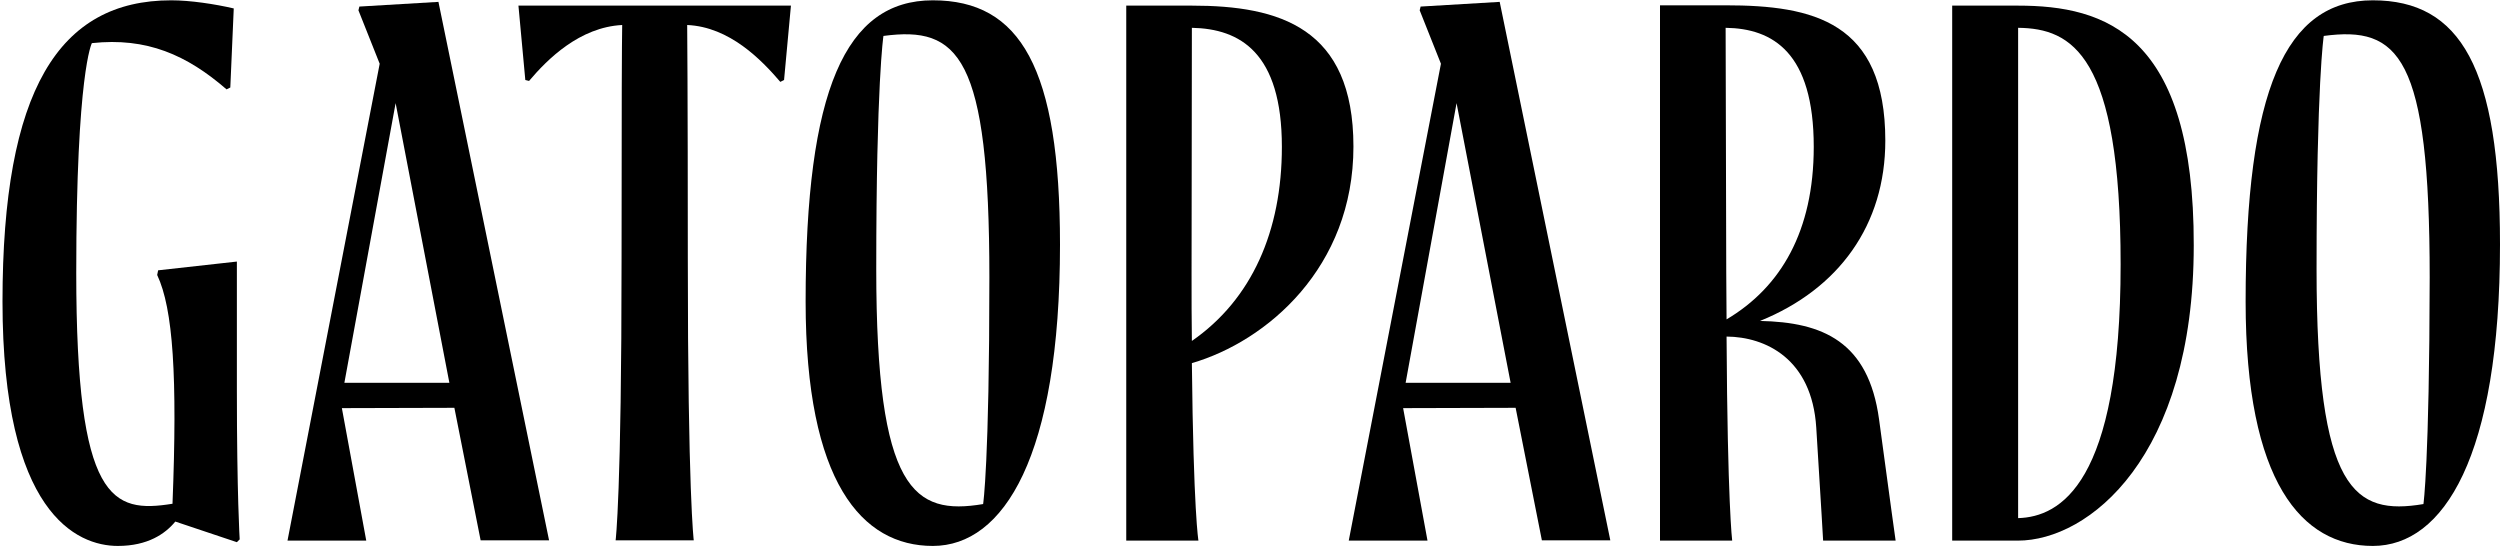
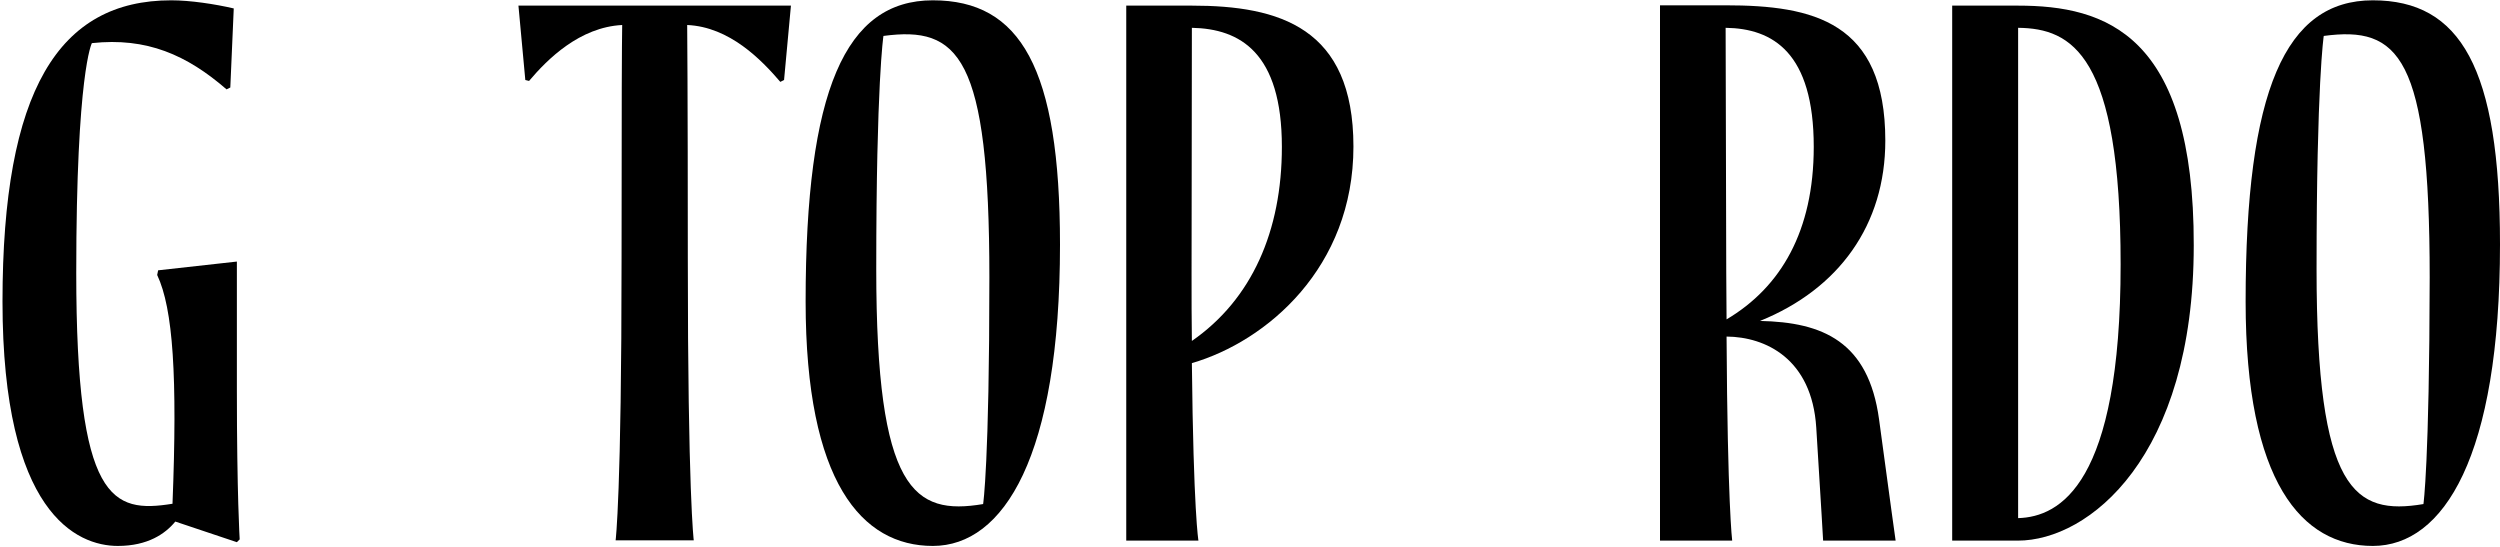
<svg xmlns="http://www.w3.org/2000/svg" version="1.1" id="Capa_1" x="0px" y="0px" viewBox="0 0 800 175" style="enable-background:new 0 0 800 175;" xml:space="preserve">
  <g>
    <path d="M645.7,1.8h-21c0,0,0,5.8,0,83.7c0,77.9,0,87.5,0,87.5h21c22.7,0,56.3-26.7,56.3-94.5C702.1,10.9,673.8,1.8,645.7,1.8z    M645.8,165.8V8.9c17.2,0.2,32.8,8.5,32.8,75.7C678.6,154.9,659.2,165.4,645.8,165.8z" />
    <path d="M601.3,134.2c-3.4-24.9-18-31.1-38.1-31.5c25.2-10.2,40.1-30.7,40.1-57.7c0-38.1-23.1-43.3-51.1-43.3l0,0h-21V173h23.1   c0,0-1.5-11.8-1.8-65.3c12.5,0.1,27.3,7.1,28.7,29.1c1.7,27.2,2.2,36.2,2.2,36.2l23.2,0C606.6,173,605,161.7,601.3,134.2z    M552.4,87.4l-0.2-78.5c15.1,0.2,28.2,7.9,28.2,38.1c0,26.9-10.5,44.9-27.9,55.2C552.5,97.5,552.4,92.6,552.4,87.4z" />
    <path d="M433.1,46.9c0-38.1-23.7-45.1-51.7-45.1l0,0h-21V173h23.1c0,0-1.6-9-2.1-56.8C405.4,109.2,433.1,85.6,433.1,46.9z    M381.4,109.1c-0.1-7.2-0.1-12.8-0.1-21.7l0.1-78.5c15.4,0.3,28.8,7.9,28.8,38.1C410.2,73.9,400.6,95.8,381.4,109.1z" />
    <path d="M75.8,83.7l-25.2,2.8l-0.3,1.5c5.1,10.8,6.5,32.5,4.9,73.2c-19.3,3.1-30.8-0.6-30.8-73.9c0-64.2,5-73.5,5-73.5   c17.6-1.9,30.4,3.8,43.1,14.8l1.2-0.6l1.1-25.3c-6-1.4-13.9-2.6-20-2.6C18.8,0.1,0.8,28.9,0.8,96.5c0,67.7,23.8,78.2,36.9,78.2   c9.6,0,15.2-3.9,18.4-7.8l19.7,6.6l0.9-0.9c0,0-0.9-14.2-0.9-47.9L75.8,83.7L75.8,83.7z" />
    <path d="M759.3,0.1c-28,0-40.7,28.8-40.7,96.4c0,57.8,18,78.2,40.7,78.2S800,146,800,78.2C800,21.7,787.3,0.1,759.3,0.1z    M775.5,161.3c-22.1,3.7-34.2-4.1-34.2-75.2c0-59.7,2.3-74.6,2.3-74.6c24-3.2,33.9,6.2,33.9,77.3   C777.4,148.4,775.5,161.3,775.5,161.3z" />
    <path d="M298.5,0.1c-28,0-40.7,28.8-40.7,96.4c0,57.8,18,78.2,40.7,78.2s40.7-28.7,40.7-96.4C339.2,21.7,326.5,0.1,298.5,0.1z    M314.6,161.3c-22.1,3.7-34.2-4.1-34.2-75.2c0-59.7,2.3-74.6,2.3-74.6c24-3.2,33.9,6.2,33.9,77.3   C316.6,148.4,314.6,161.3,314.6,161.3z" />
-     <path d="M145.4,130.5l8.4,42.4h21.9L140.3,0.6L115,2.1l-0.3,1.2l6.8,17.1L92,173h7v0l18.2,0l-7.8-42.4L145.4,130.5z M143.8,122.5   h-33.6L126.6,33L143.8,122.5z" />
-     <path d="M485,130.5l8.4,42.4h21.9L479.9,0.6l-25.3,1.5l-0.3,1.2l6.8,17.1L431.6,173h7v0l18.2,0l-7.8-42.4L485,130.5z M483.4,122.5   h-33.6L466.1,33L483.4,122.5z" />
    <path d="M209.5,1.8h-43.6l2.2,23.8l1.2,0.3c5.9-7,16.2-17.2,29.8-17.9c-0.1,6.3-0.2,21.5-0.2,74.8c0,75.4-1.9,90.1-1.9,90.1h25   c0,0-1.9-14.7-1.9-90.1c0-53.3-0.2-74.8-0.2-74.8c13.6,0.6,23.8,11.2,29.8,18.2l1.2-0.6l2.2-23.8L209.5,1.8L209.5,1.8z" />
  </g>
</svg>